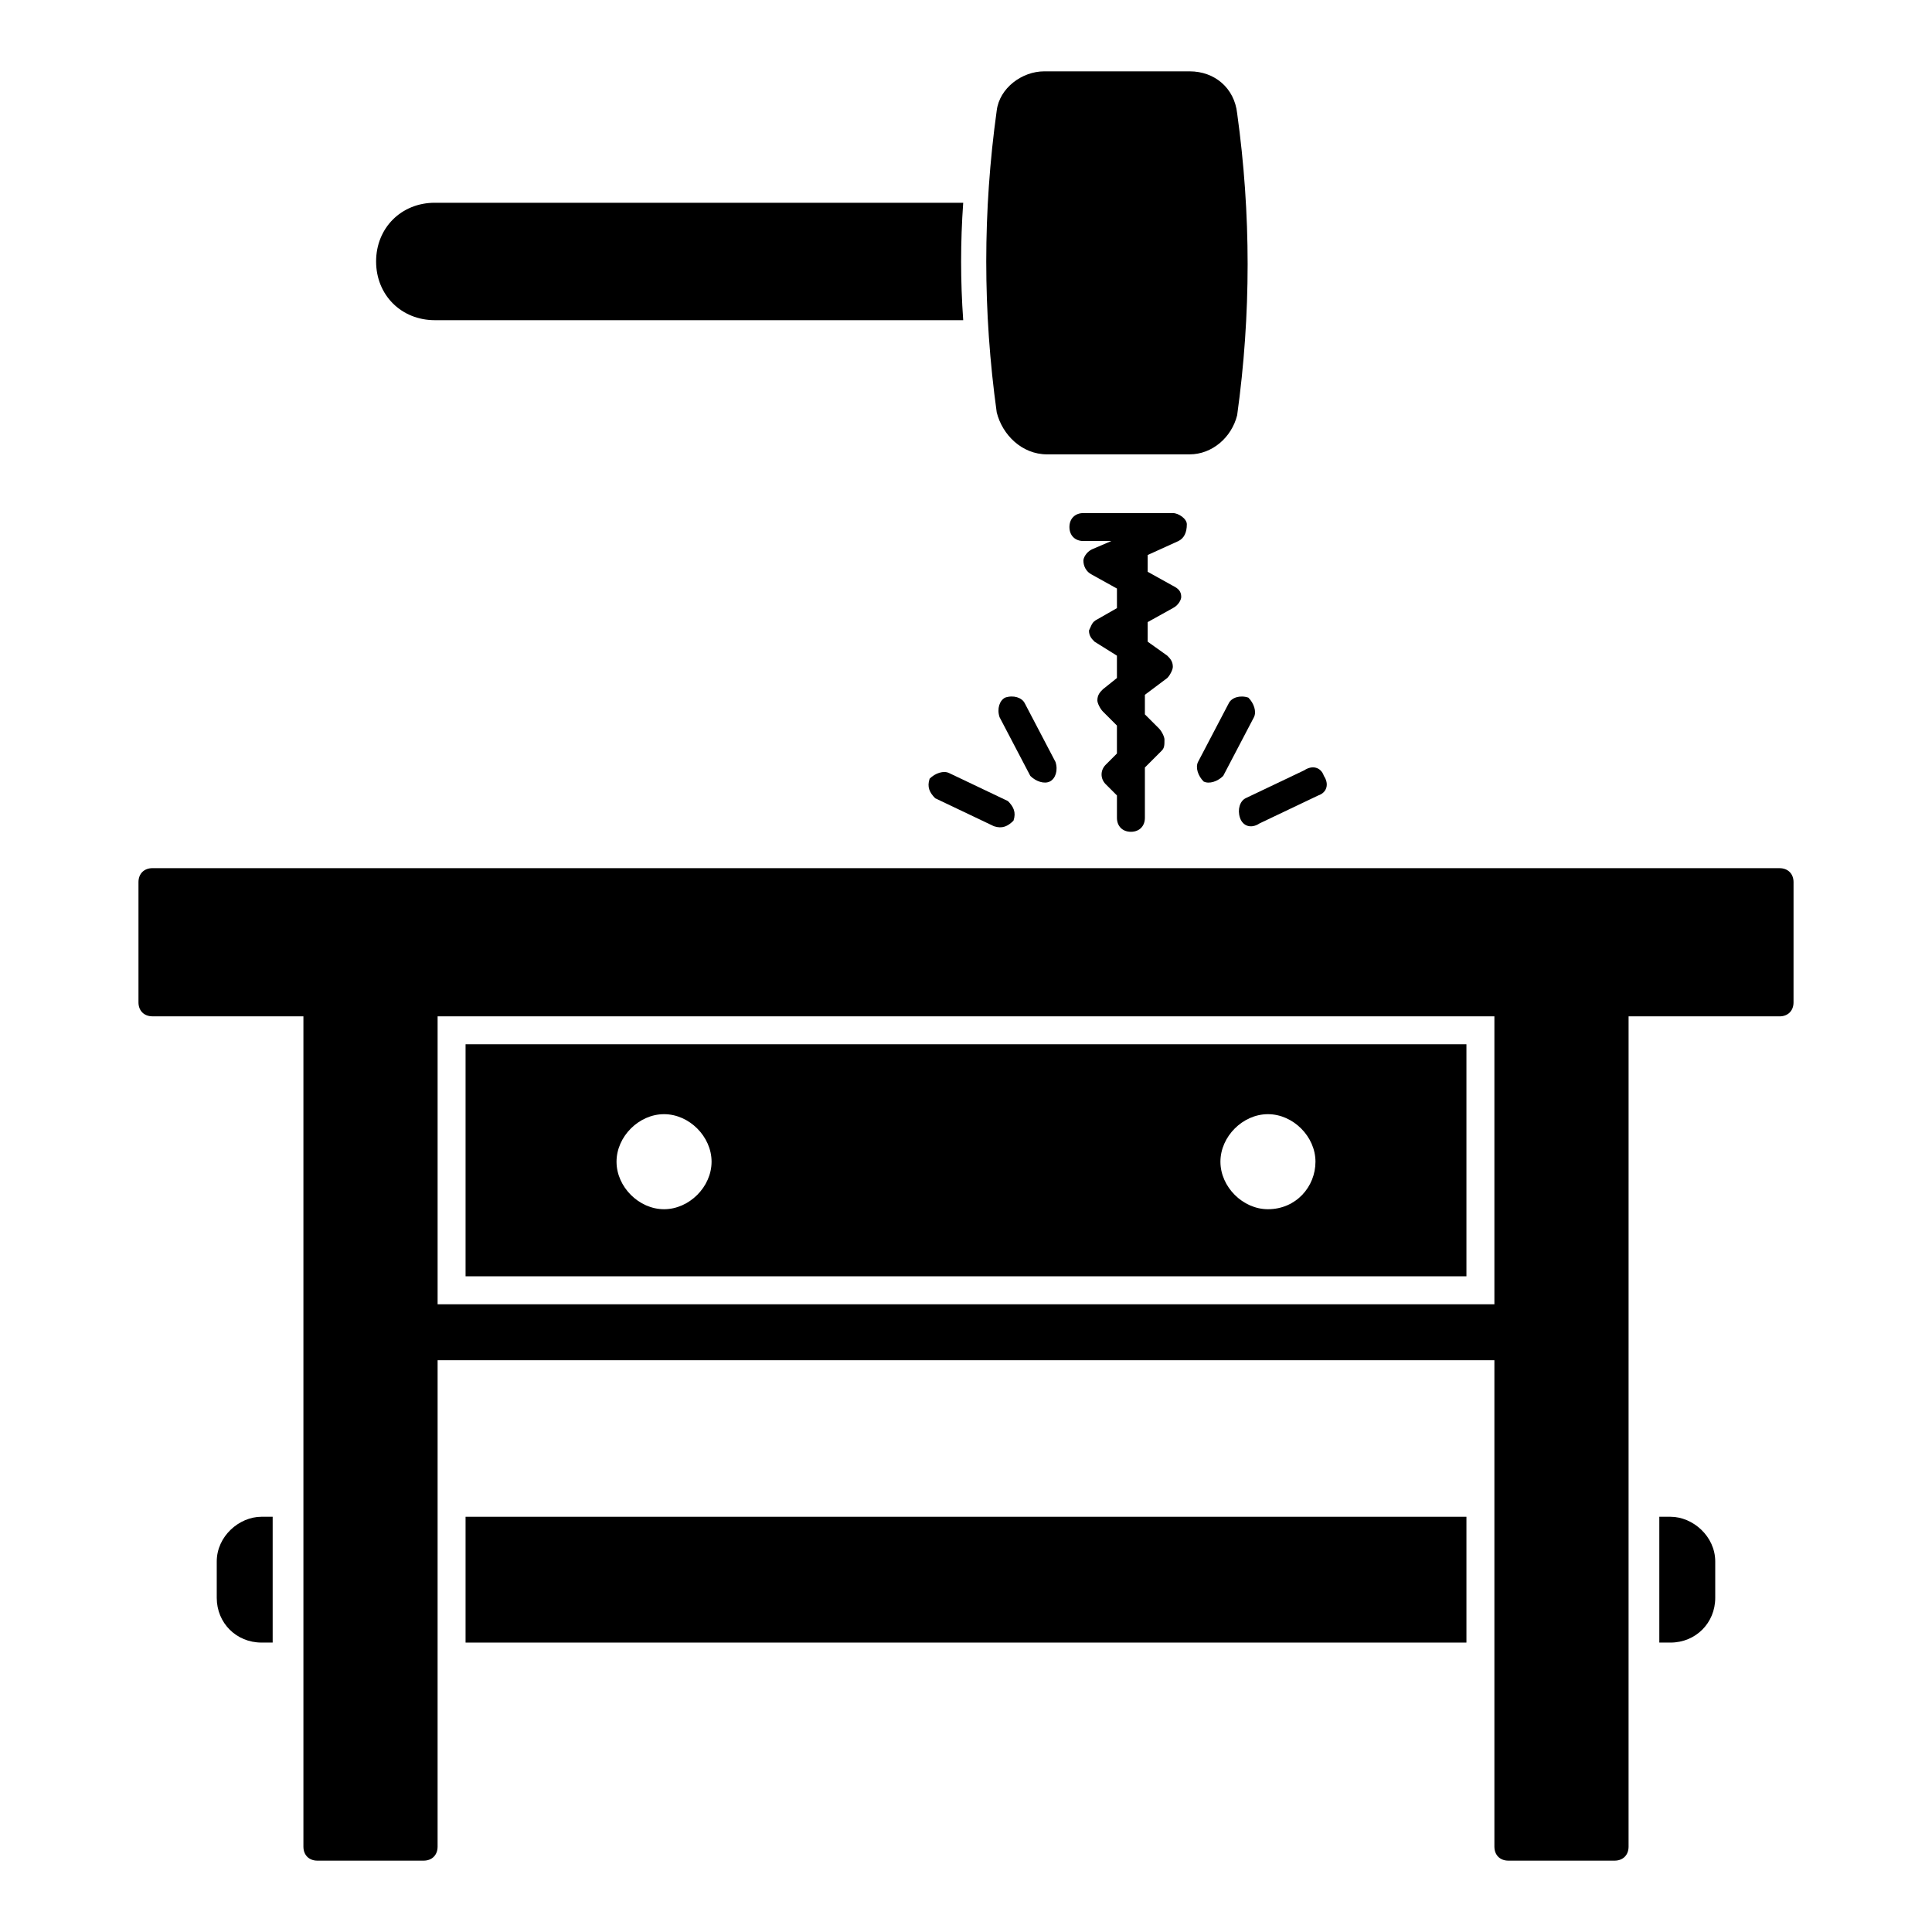
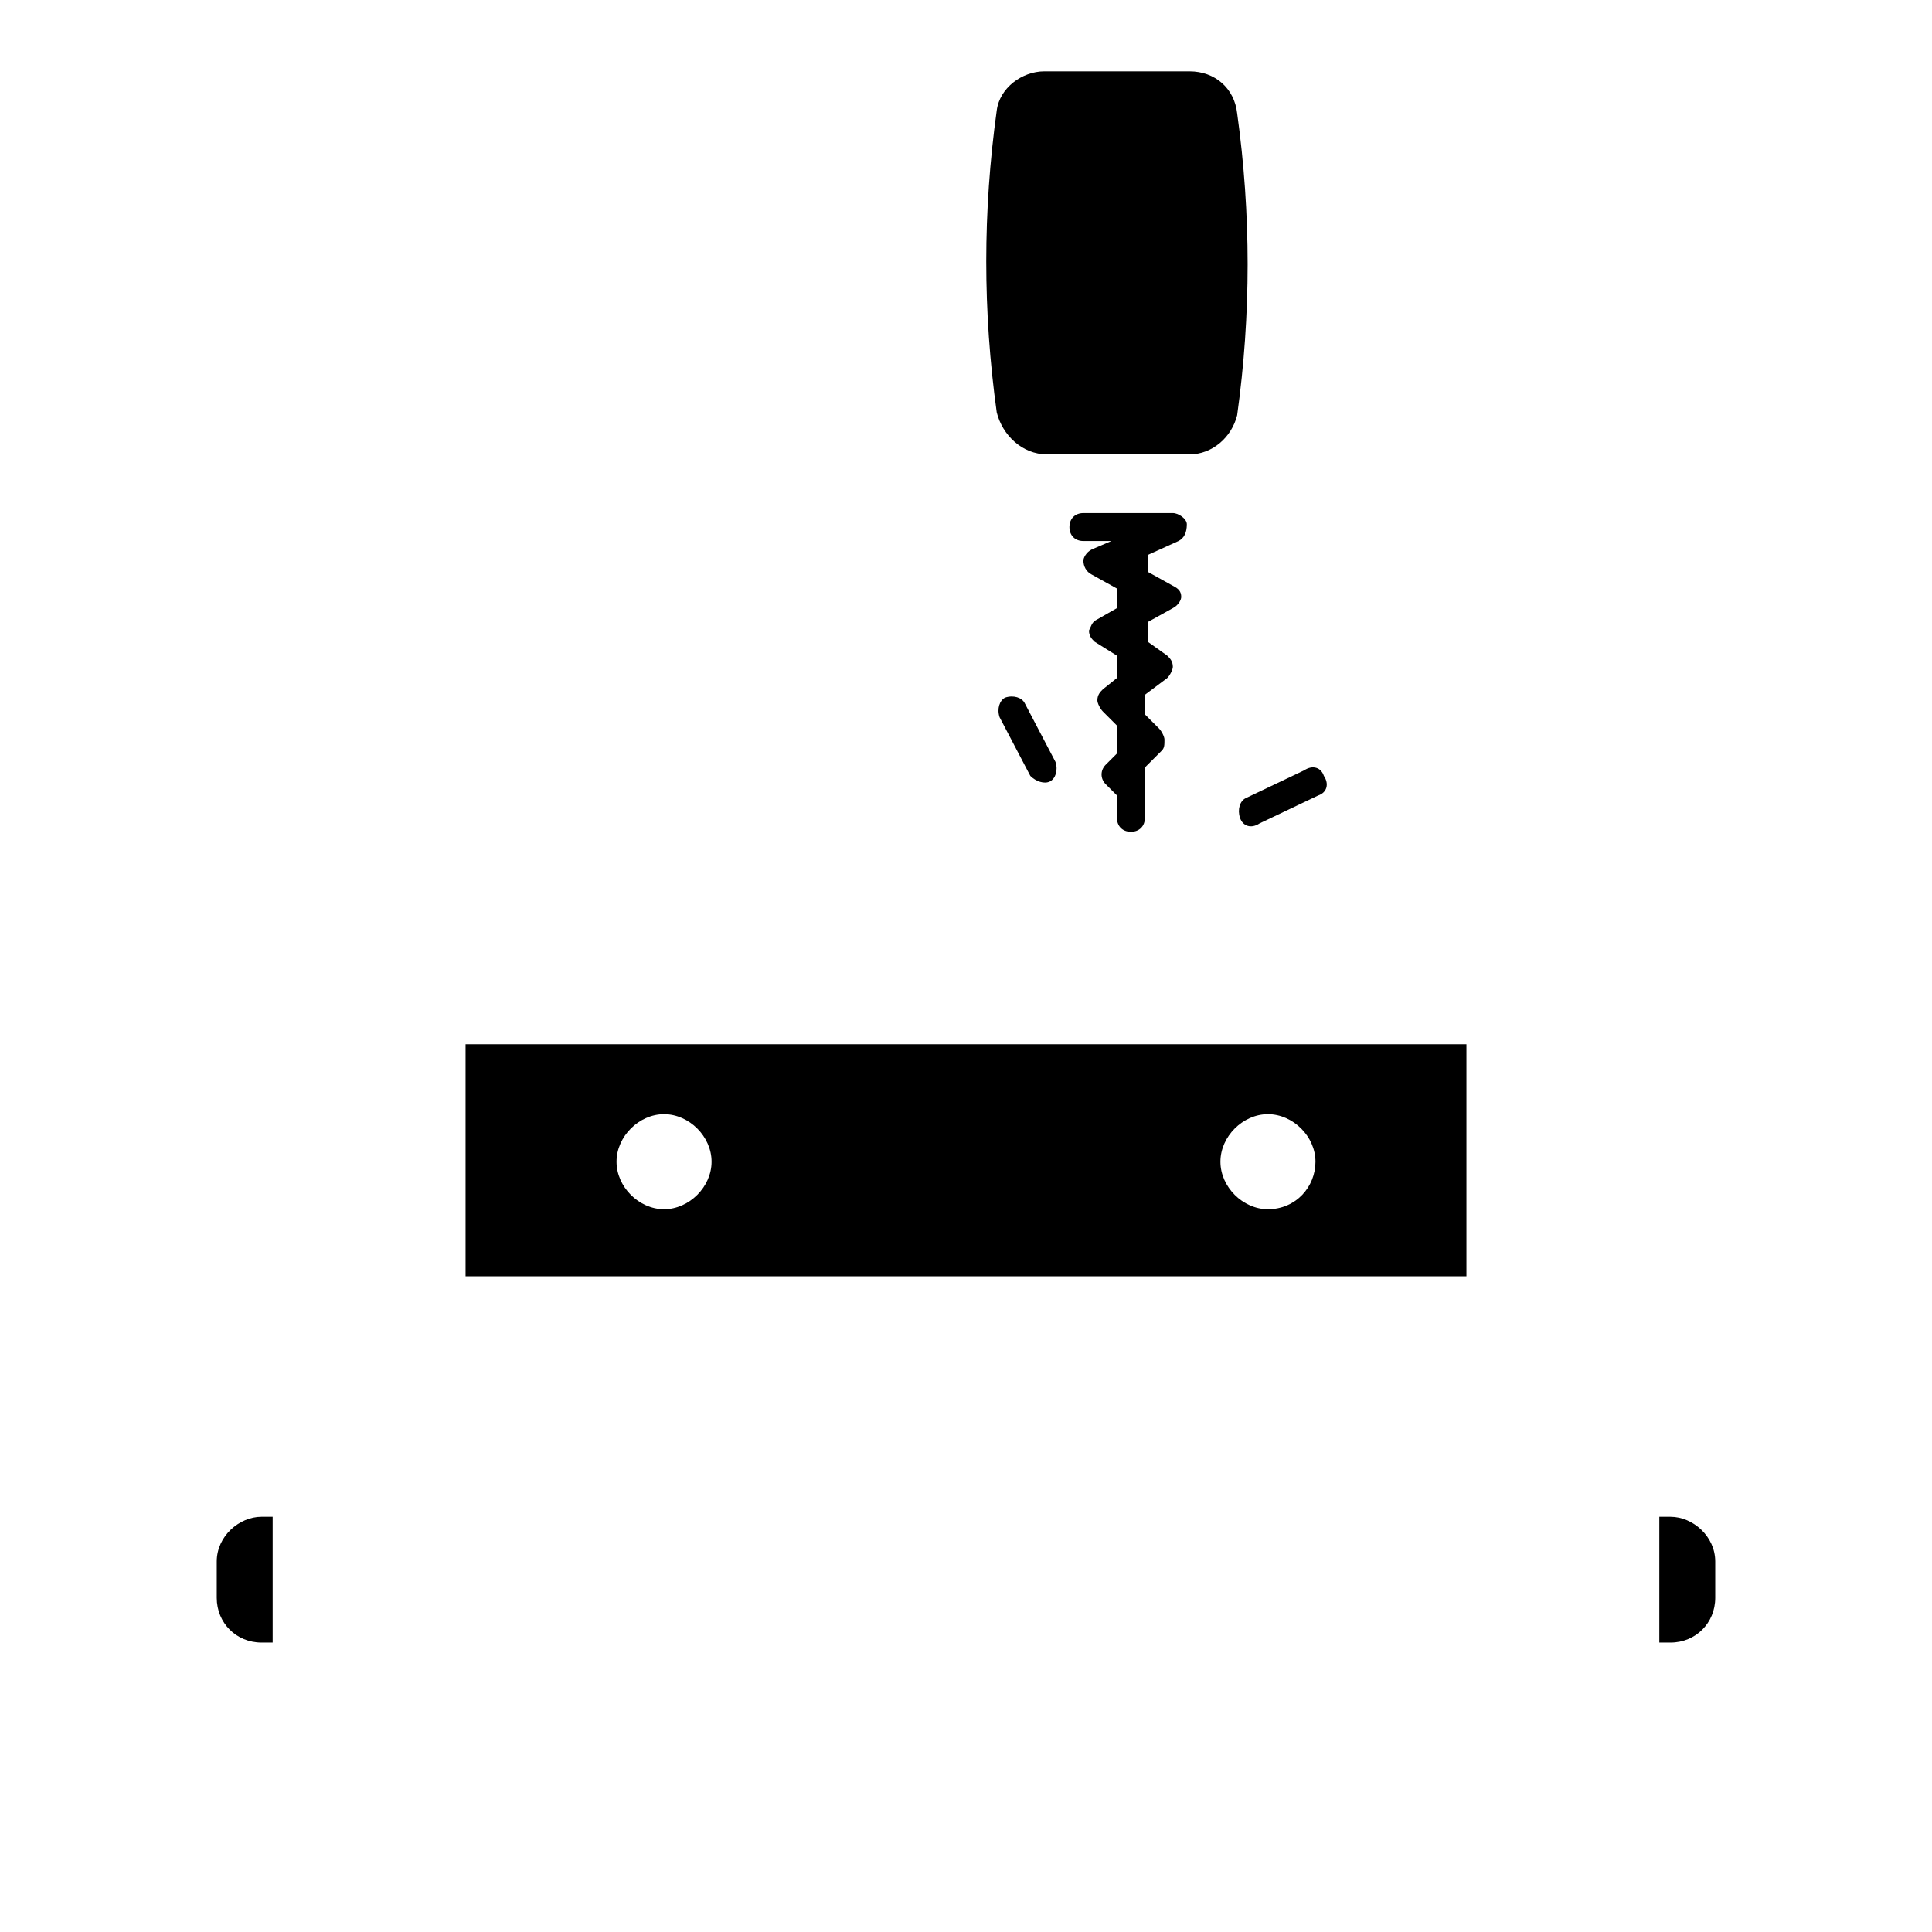
<svg xmlns="http://www.w3.org/2000/svg" fill="#000000" width="800px" height="800px" version="1.1" viewBox="144 144 512 512">
  <g>
-     <path d="m615.6 374.07h-431.2c-2.223 0-3.703 1.48-3.703 3.703v31.859c0 2.223 1.48 3.703 3.703 3.703h40.008v220.05c0 2.223 1.48 3.703 3.703 3.703h28.152c2.223 0 3.703-1.48 3.703-3.703l0.004-128.91h280.06v128.91c0 2.223 1.48 3.703 3.703 3.703h28.152c2.223 0 3.703-1.48 3.703-3.703l0.004-220.04h40.008c2.223 0 3.703-1.48 3.703-3.703l0.004-31.859c0-2.223-1.484-3.707-3.707-3.707zm-75.57 115.58h-280.06v-76.312h280.06z" />
    <path d="m532.62 420.74h-265.24v61.496h265.24zm-212.64 43.715c-6.668 0-12.594-5.926-12.594-12.594s5.926-12.594 12.594-12.594 12.594 5.926 12.594 12.594c0.004 6.668-5.926 12.594-12.594 12.594zm160.04 0c-6.668 0-12.594-5.926-12.594-12.594s5.926-12.594 12.594-12.594 12.594 5.926 12.594 12.594-5.184 12.594-12.594 12.594z" />
    <path d="m201.44 557.81v9.633c0 6.668 5.188 11.855 11.855 11.855h2.965v-33.34h-2.965c-5.926 0-11.855 5.184-11.855 11.852z" />
-     <path d="m267.38 545.96h265.24v33.34h-265.24z" />
    <path d="m586.7 545.96h-2.965v33.34h2.965c6.668 0 11.855-5.188 11.855-11.855v-9.633c0-6.668-5.926-11.852-11.855-11.852z" />
    <path d="m456.3 287.38c1.48-0.742 2.223-2.223 2.223-4.445 0-1.48-2.223-2.965-3.703-2.965h-23.707c-2.223 0-3.703 1.48-3.703 3.703 0 2.223 1.48 3.703 3.703 3.703h7.41l-5.188 2.223c-1.48 0.742-2.223 2.223-2.223 2.965 0 1.48 0.742 2.965 2.223 3.703l6.668 3.703v5.188l-5.188 2.965c-1.48 0.742-1.48 1.48-2.223 2.965 0 1.48 0.742 2.223 1.48 2.965l5.926 3.703v5.926l-3.703 2.965c-0.742 0.742-1.48 1.48-1.48 2.965 0 0.742 0.742 2.223 1.48 2.965l3.703 3.703v7.41l-2.961 2.961c-1.48 1.48-1.48 3.703 0 5.188l2.965 2.965v5.926c0 2.223 1.48 3.703 3.703 3.703 2.223 0 3.703-1.48 3.703-3.703v-13.336l4.445-4.445c0.742-0.742 0.742-1.48 0.742-2.965 0-0.742-0.742-2.223-1.48-2.965l-3.707-3.703v-5.188l5.926-4.445c0.742-0.742 1.48-2.223 1.48-2.965 0-1.48-0.742-2.223-1.48-2.965l-5.188-3.703v-5.188l6.668-3.703c1.48-0.742 2.223-2.223 2.223-2.965 0-1.48-0.742-2.223-2.223-2.965l-6.668-3.703v-4.445z" />
-     <path d="m469.64 330.36-8.148 15.559c-0.742 1.48 0 3.703 1.48 5.188 1.48 0.742 3.703 0 5.188-1.48l8.148-15.559c0.742-1.48 0-3.703-1.48-5.188-2.227-0.742-4.449-0.004-5.188 1.48z" />
    <path d="m472.61 360.73c0.742 2.223 2.965 2.965 5.188 1.48l15.559-7.41c2.223-0.742 2.965-2.965 1.48-5.188-0.742-2.223-2.965-2.965-5.188-1.48l-15.559 7.41c-1.48 0.742-2.219 2.965-1.48 5.188z" />
    <path d="m422.23 351.1c1.48-0.742 2.223-2.965 1.48-5.188l-8.148-15.559c-0.742-1.48-2.965-2.223-5.188-1.48-1.48 0.742-2.223 2.965-1.48 5.188l8.148 15.559c1.48 1.48 3.703 2.223 5.188 1.48z" />
-     <path d="m395.55 348.88c-1.48-0.742-3.703 0-5.188 1.48-0.742 2.223 0 3.703 1.48 5.188l15.559 7.41c2.223 0.742 3.703 0 5.188-1.48 0.742-2.223 0-3.703-1.48-5.188z" />
    <path d="m421.48 264.41h37.785c5.926 0 11.113-4.445 12.594-10.371 3.703-26.672 3.703-53.344 0-80.016-0.738-6.672-5.926-11.117-12.594-11.117h-38.527c-5.926 0-11.855 4.445-12.594 10.371-3.703 26.672-3.703 53.344 0 80.016 1.48 5.93 6.668 11.117 13.336 11.117z" />
-     <path d="m259.23 228.85h140.03c-0.742-10.371-0.742-20.746 0-31.117h-140.03c-8.891 0-15.559 6.668-15.559 15.559s6.668 15.559 15.559 15.559z" />
  </g>
</svg>